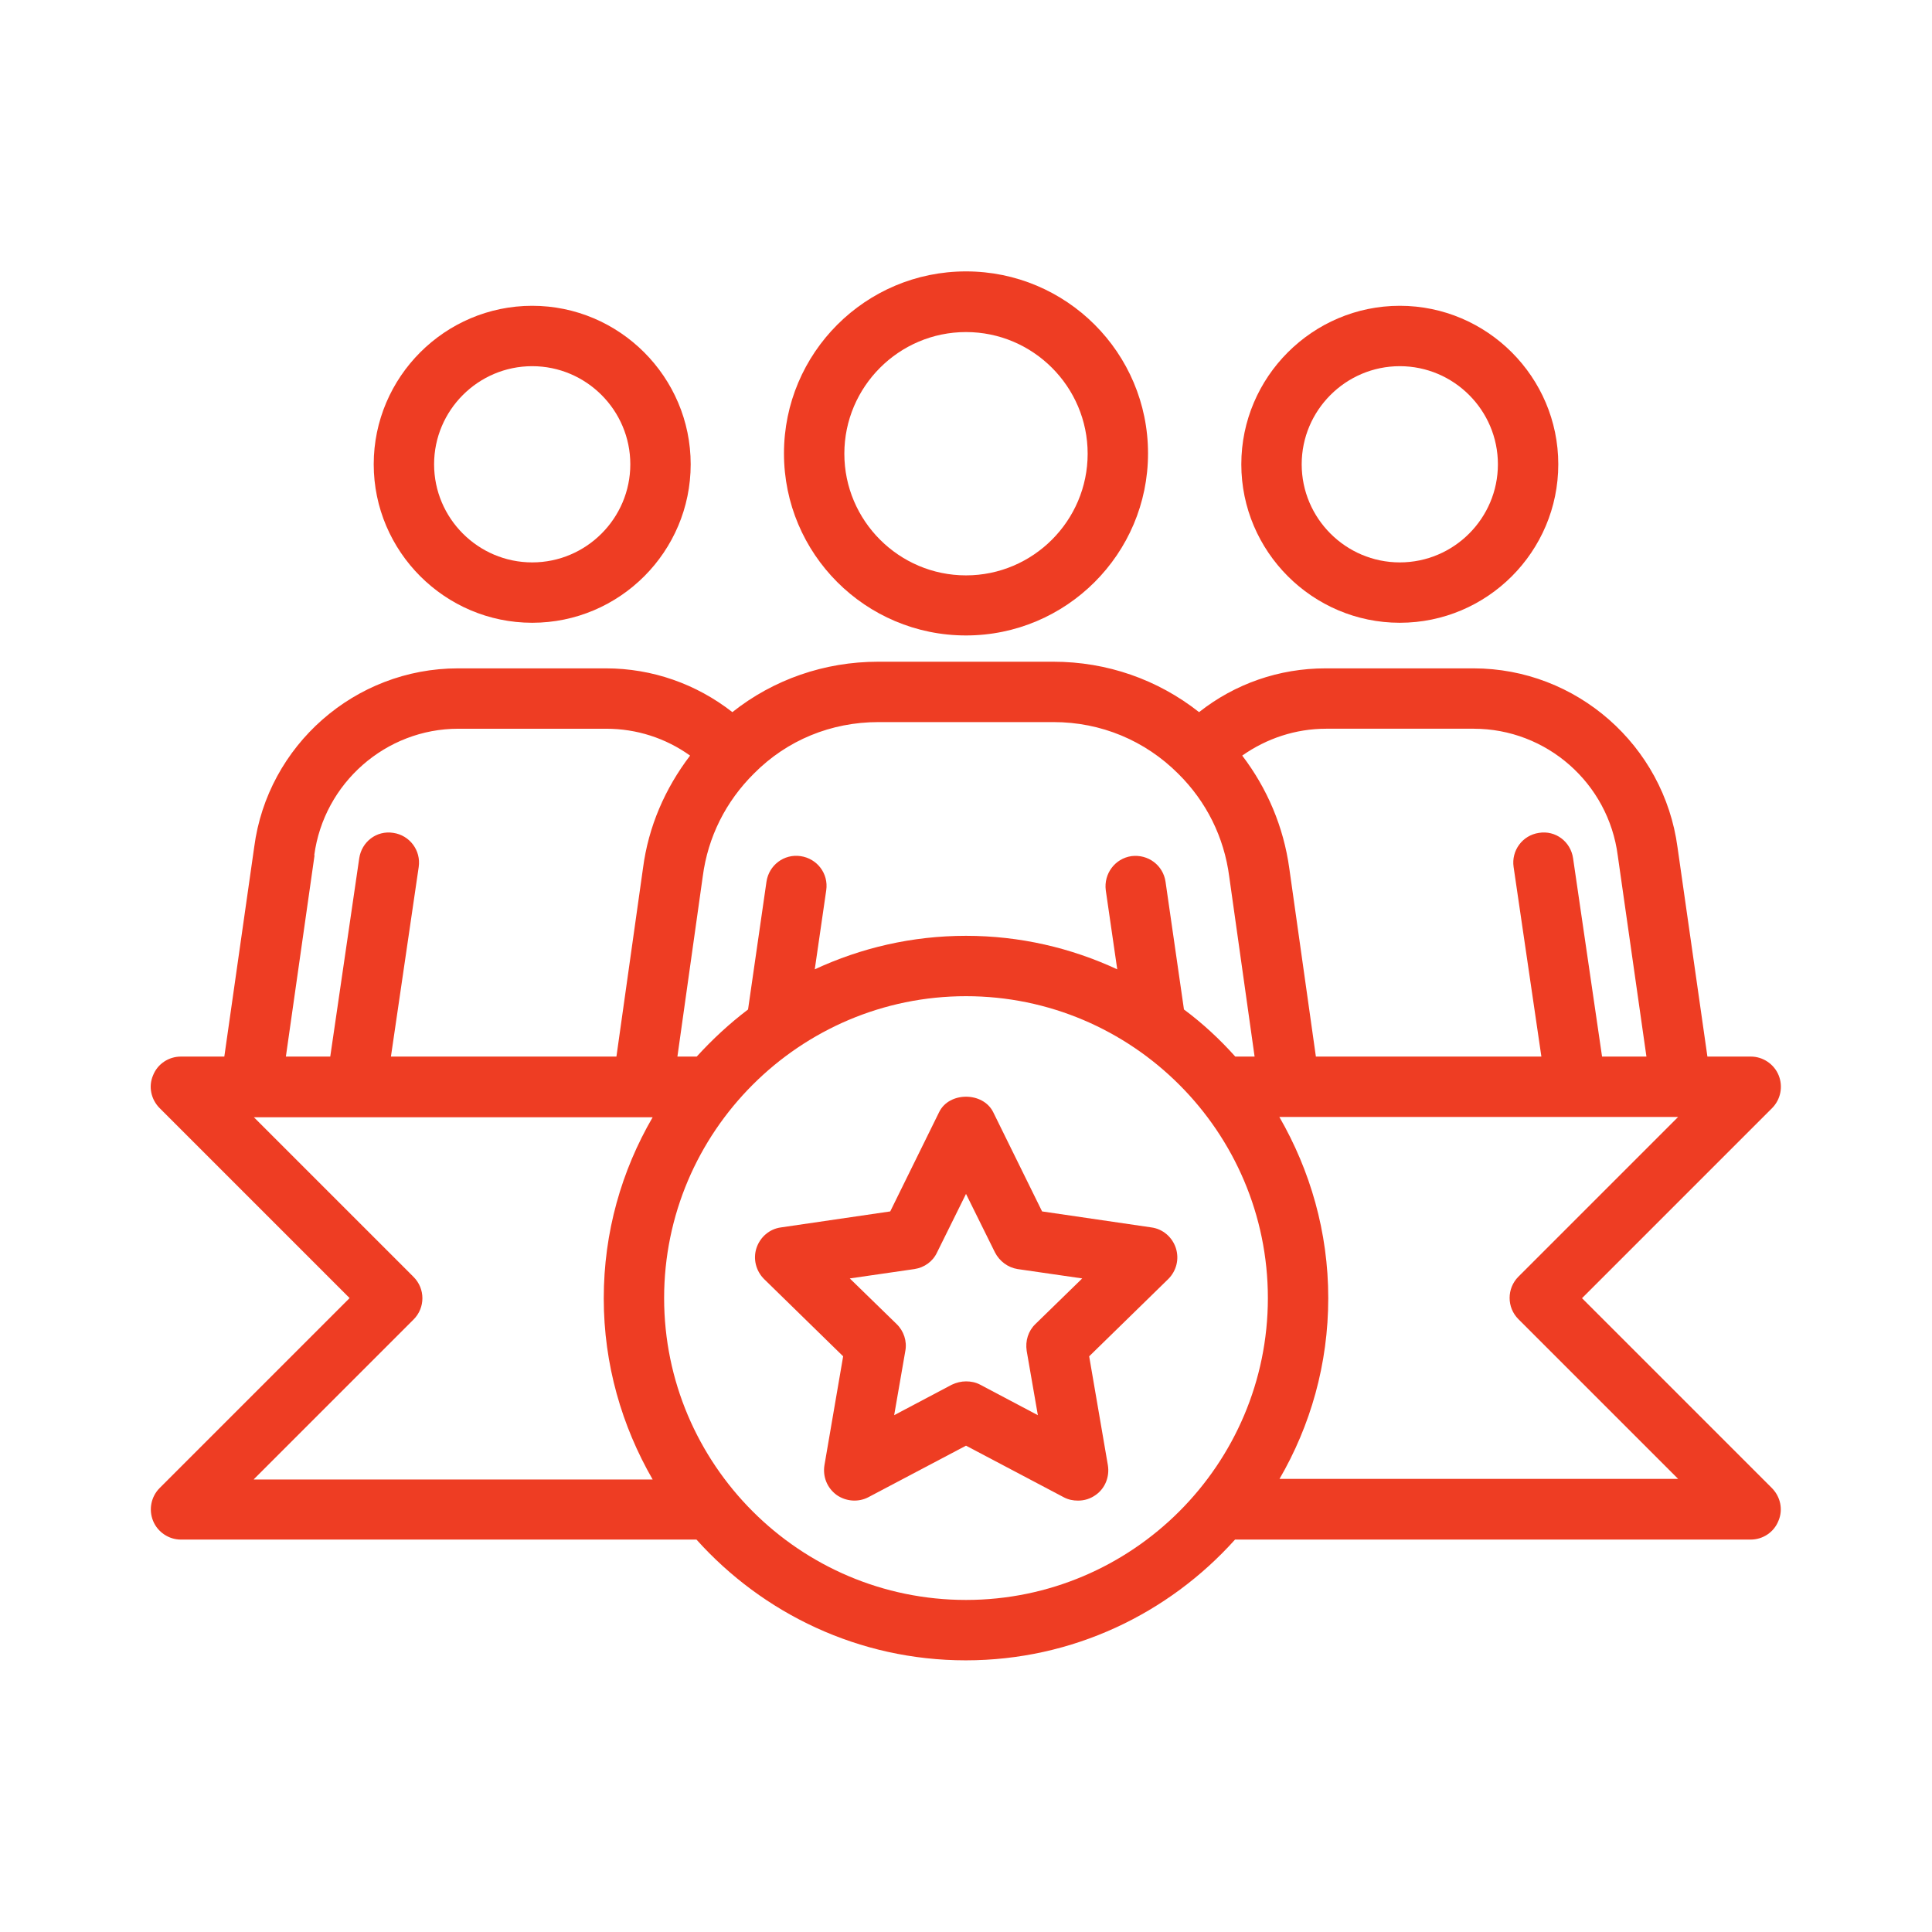
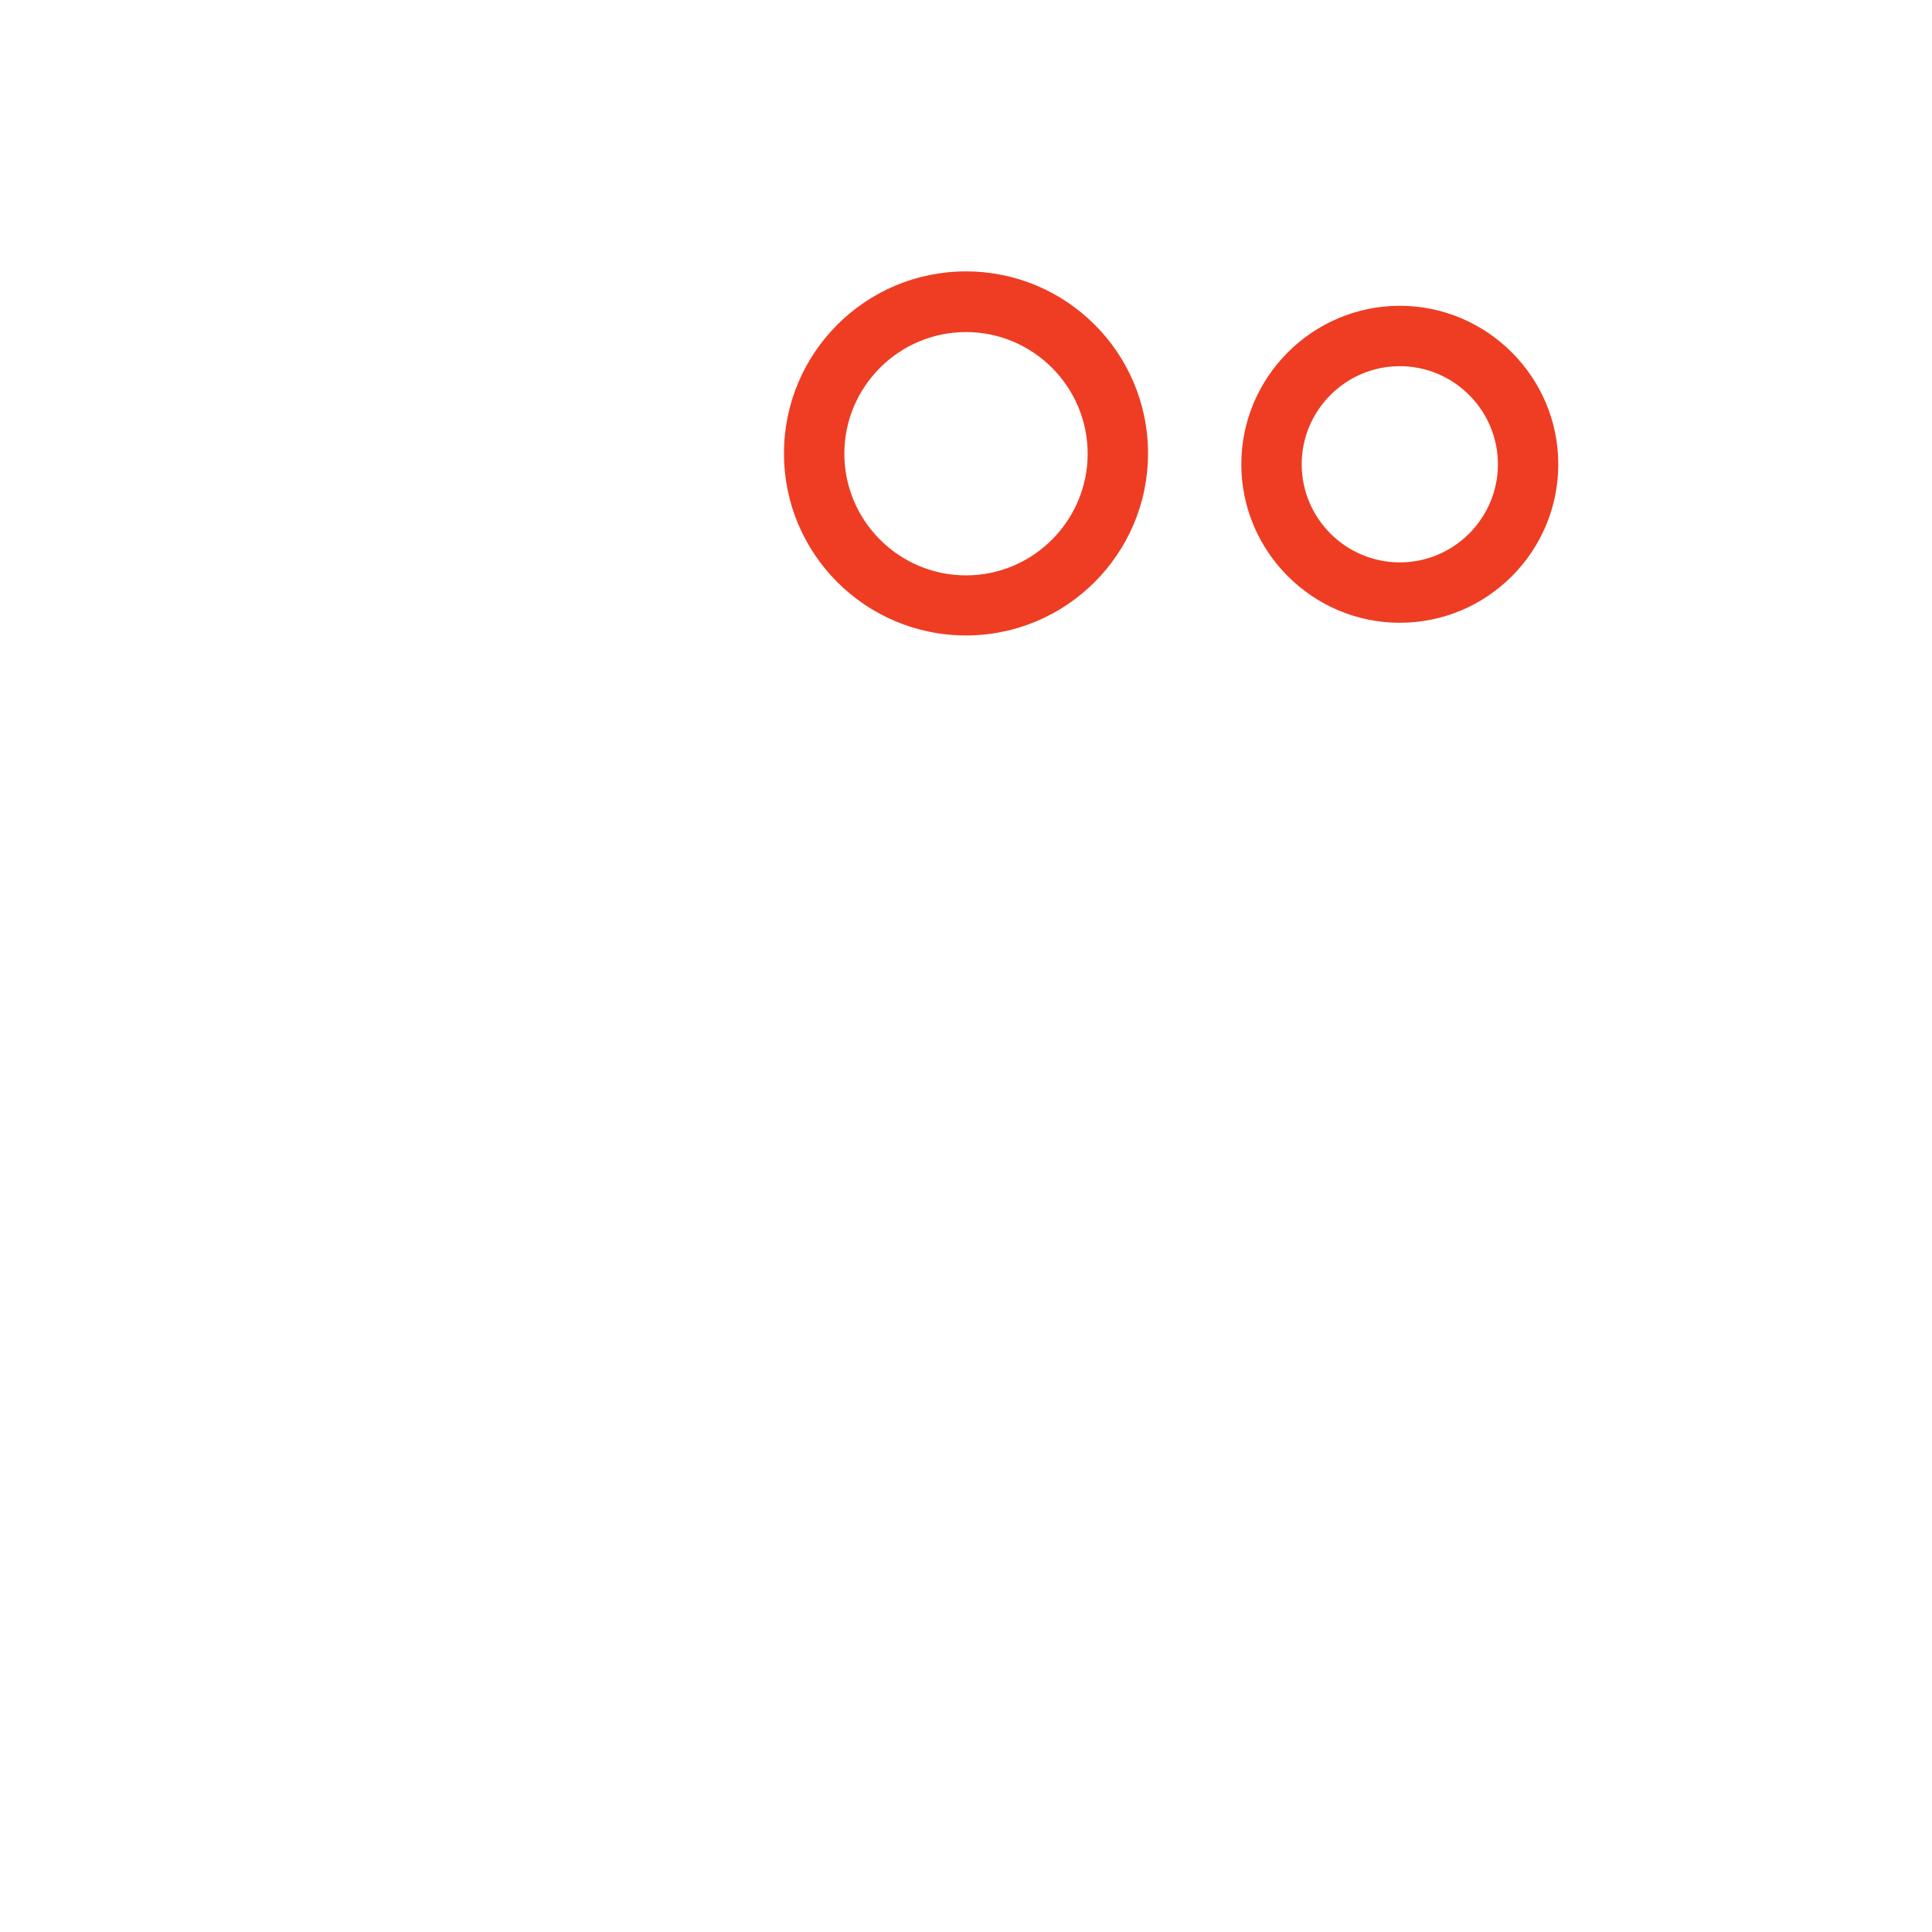
<svg xmlns="http://www.w3.org/2000/svg" width="1200pt" height="1200pt" version="1.1" viewBox="0 0 1200 1200">
  <g fill="#ee3d23">
    <path d="m600 394.69c62.25 0 113.06-50.625 113.06-113.06s-50.625-113.06-113.06-113.06-113.06 50.625-113.06 113.06 50.625 113.06 113.06 113.06zm0-188.44c41.625 0 75.562 33.938 75.562 75.562s-33.938 75.562-75.562 75.562-75.562-33.938-75.562-75.562 33.938-75.562 75.562-75.562z" />
-     <path d="m330.56 386.81c54.375 0 98.438-44.25 98.438-98.438s-44.25-98.438-98.438-98.438-98.438 44.25-98.438 98.438 44.25 98.438 98.438 98.438zm0-159.37c33.562 0 60.938 27.375 60.938 60.938s-27.375 60.938-60.938 60.938-60.938-27.375-60.938-60.938 27.375-60.938 60.938-60.938z" />
    <path d="m869.44 386.81c54.375 0 98.438-44.25 98.438-98.438s-44.25-98.438-98.438-98.438-98.438 44.25-98.438 98.438 44.25 98.438 98.438 98.438zm0-159.37c33.562 0 60.938 27.375 60.938 60.938s-27.375 60.938-60.938 60.938-60.938-27.375-60.938-60.938 27.375-60.938 60.938-60.938z" />
-     <path d="m982.69 806.26 117.94-117.94c5.438-5.438 6.938-13.5 4.125-20.438s-9.75-11.625-17.25-11.625h-27l-18.562-129.94c-8.438-63.375-62.812-111.19-126.74-111.19h-91.875c-28.875 0-56.25 9.562-78.562 27.188-25.688-20.25-57.188-31.312-90.562-31.312h-108.75c-33.375 0-65.062 11.062-90.562 31.312-22.312-17.438-49.688-27.188-78.562-27.188h-91.875c-63.938 0-118.31 47.812-126.56 111l-18.562 130.13h-27c-7.5 0-14.438 4.5-17.25 11.625-3 6.938-1.312 15 4.125 20.438l117.94 117.94-117.94 117.94c-5.438 5.438-6.938 13.5-4.125 20.438s9.75 11.625 17.25 11.625h320.26c41.25 45.938 100.88 75 167.26 75 66.383 0 126-29.062 167.26-75h320.26c7.5 0 14.438-4.5 17.25-11.625 3-6.938 1.312-15-4.125-20.438l-117.94-117.94zm-67.312-353.63c45.188 0 83.625 33.75 89.438 78.75l17.812 124.87h-27.562l-18-123.19c-1.5-10.312-10.875-17.438-21.188-15.75-10.312 1.5-17.25 11.062-15.75 21.188l17.25 117.75h-140.06l-16.5-116.81c-3.562-25.875-13.688-49.688-29.25-70.125 15.188-10.688 33.188-16.688 52.125-16.688h91.875zm-261-4.125c29.438 0 56.812 11.438 77.438 32.062 17.438 17.25 28.5 39.375 31.688 63.938l15.75 111.75h-12c-9.562-10.688-20.25-20.625-31.875-29.25l-11.438-79.312c-1.5-10.312-10.875-17.25-21.188-15.938-10.312 1.5-17.25 11.062-15.938 21.188l7.125 49.125c-28.688-13.312-60.375-20.812-93.938-20.812s-65.25 7.5-93.938 20.812l7.125-49.125c1.5-10.312-5.625-19.688-15.938-21.188s-19.688 5.625-21.188 15.938l-11.438 79.312c-11.625 8.812-22.125 18.562-31.875 29.25h-12l15.75-111.94c3.188-24.375 14.25-46.5 31.875-63.938 20.438-20.625 47.812-31.875 77.25-31.875zm-459.19 82.688c6-44.812 44.438-78.562 89.438-78.562h91.875c18.938 0 36.938 5.812 52.125 16.688-15.562 20.438-25.875 44.062-29.25 69.938l-16.5 117h-140.06l17.25-117.75c1.5-10.312-5.625-19.688-15.75-21.188-10.5-1.688-19.688 5.625-21.188 15.75l-18 123.19h-27.562l17.812-125.06zm-37.5 387.56 99.188-99.188c7.312-7.312 7.312-19.125 0-26.438l-99.188-99.188h247.69c-19.312 33.188-30.375 71.438-30.375 112.5s11.25 79.312 30.375 112.5h-247.69zm442.31 75c-103.31 0-187.5-84.188-187.5-187.5s84.188-187.5 187.5-187.5 187.5 84.188 187.5 187.5-84.188 187.5-187.5 187.5zm194.63-75c19.312-33.188 30.375-71.438 30.375-112.5s-11.25-79.312-30.375-112.5h247.69l-99.188 99.188c-7.312 7.312-7.312 19.125 0 26.438l99.188 99.188h-247.69z" />
-     <path d="m715.13 762.37-67.875-9.938-30.375-61.688c-6.375-12.75-27.375-12.75-33.562 0l-30.375 61.688-67.875 9.938c-7.125 0.938-12.938 6-15.188 12.75s-0.375 14.25 4.688 19.312l49.125 48-11.625 67.688c-1.125 7.125 1.688 14.062 7.5 18.375 5.812 4.125 13.5 4.688 19.688 1.5l60.75-32.062 60.75 32.062c2.812 1.5 5.812 2.062 8.812 2.062 3.938 0 7.688-1.125 11.062-3.562 5.812-4.125 8.625-11.25 7.5-18.375l-11.625-67.688 49.125-48c5.062-5.062 6.938-12.375 4.688-19.312-2.25-6.75-8.062-11.812-15.188-12.75zm-72 60c-4.5 4.312-6.375 10.5-5.438 16.688l6.938 39.938-35.812-18.938c-2.812-1.5-5.812-2.062-8.812-2.062s-6 0.75-8.812 2.062l-35.812 18.938 6.938-39.938c1.125-6-0.938-12.375-5.438-16.688l-29.062-28.312 40.125-5.812c6.188-0.938 11.438-4.688 14.062-10.312l18-36.375 18 36.375c2.812 5.438 8.062 9.375 14.062 10.312l40.125 5.812z" />
  </g>
</svg>